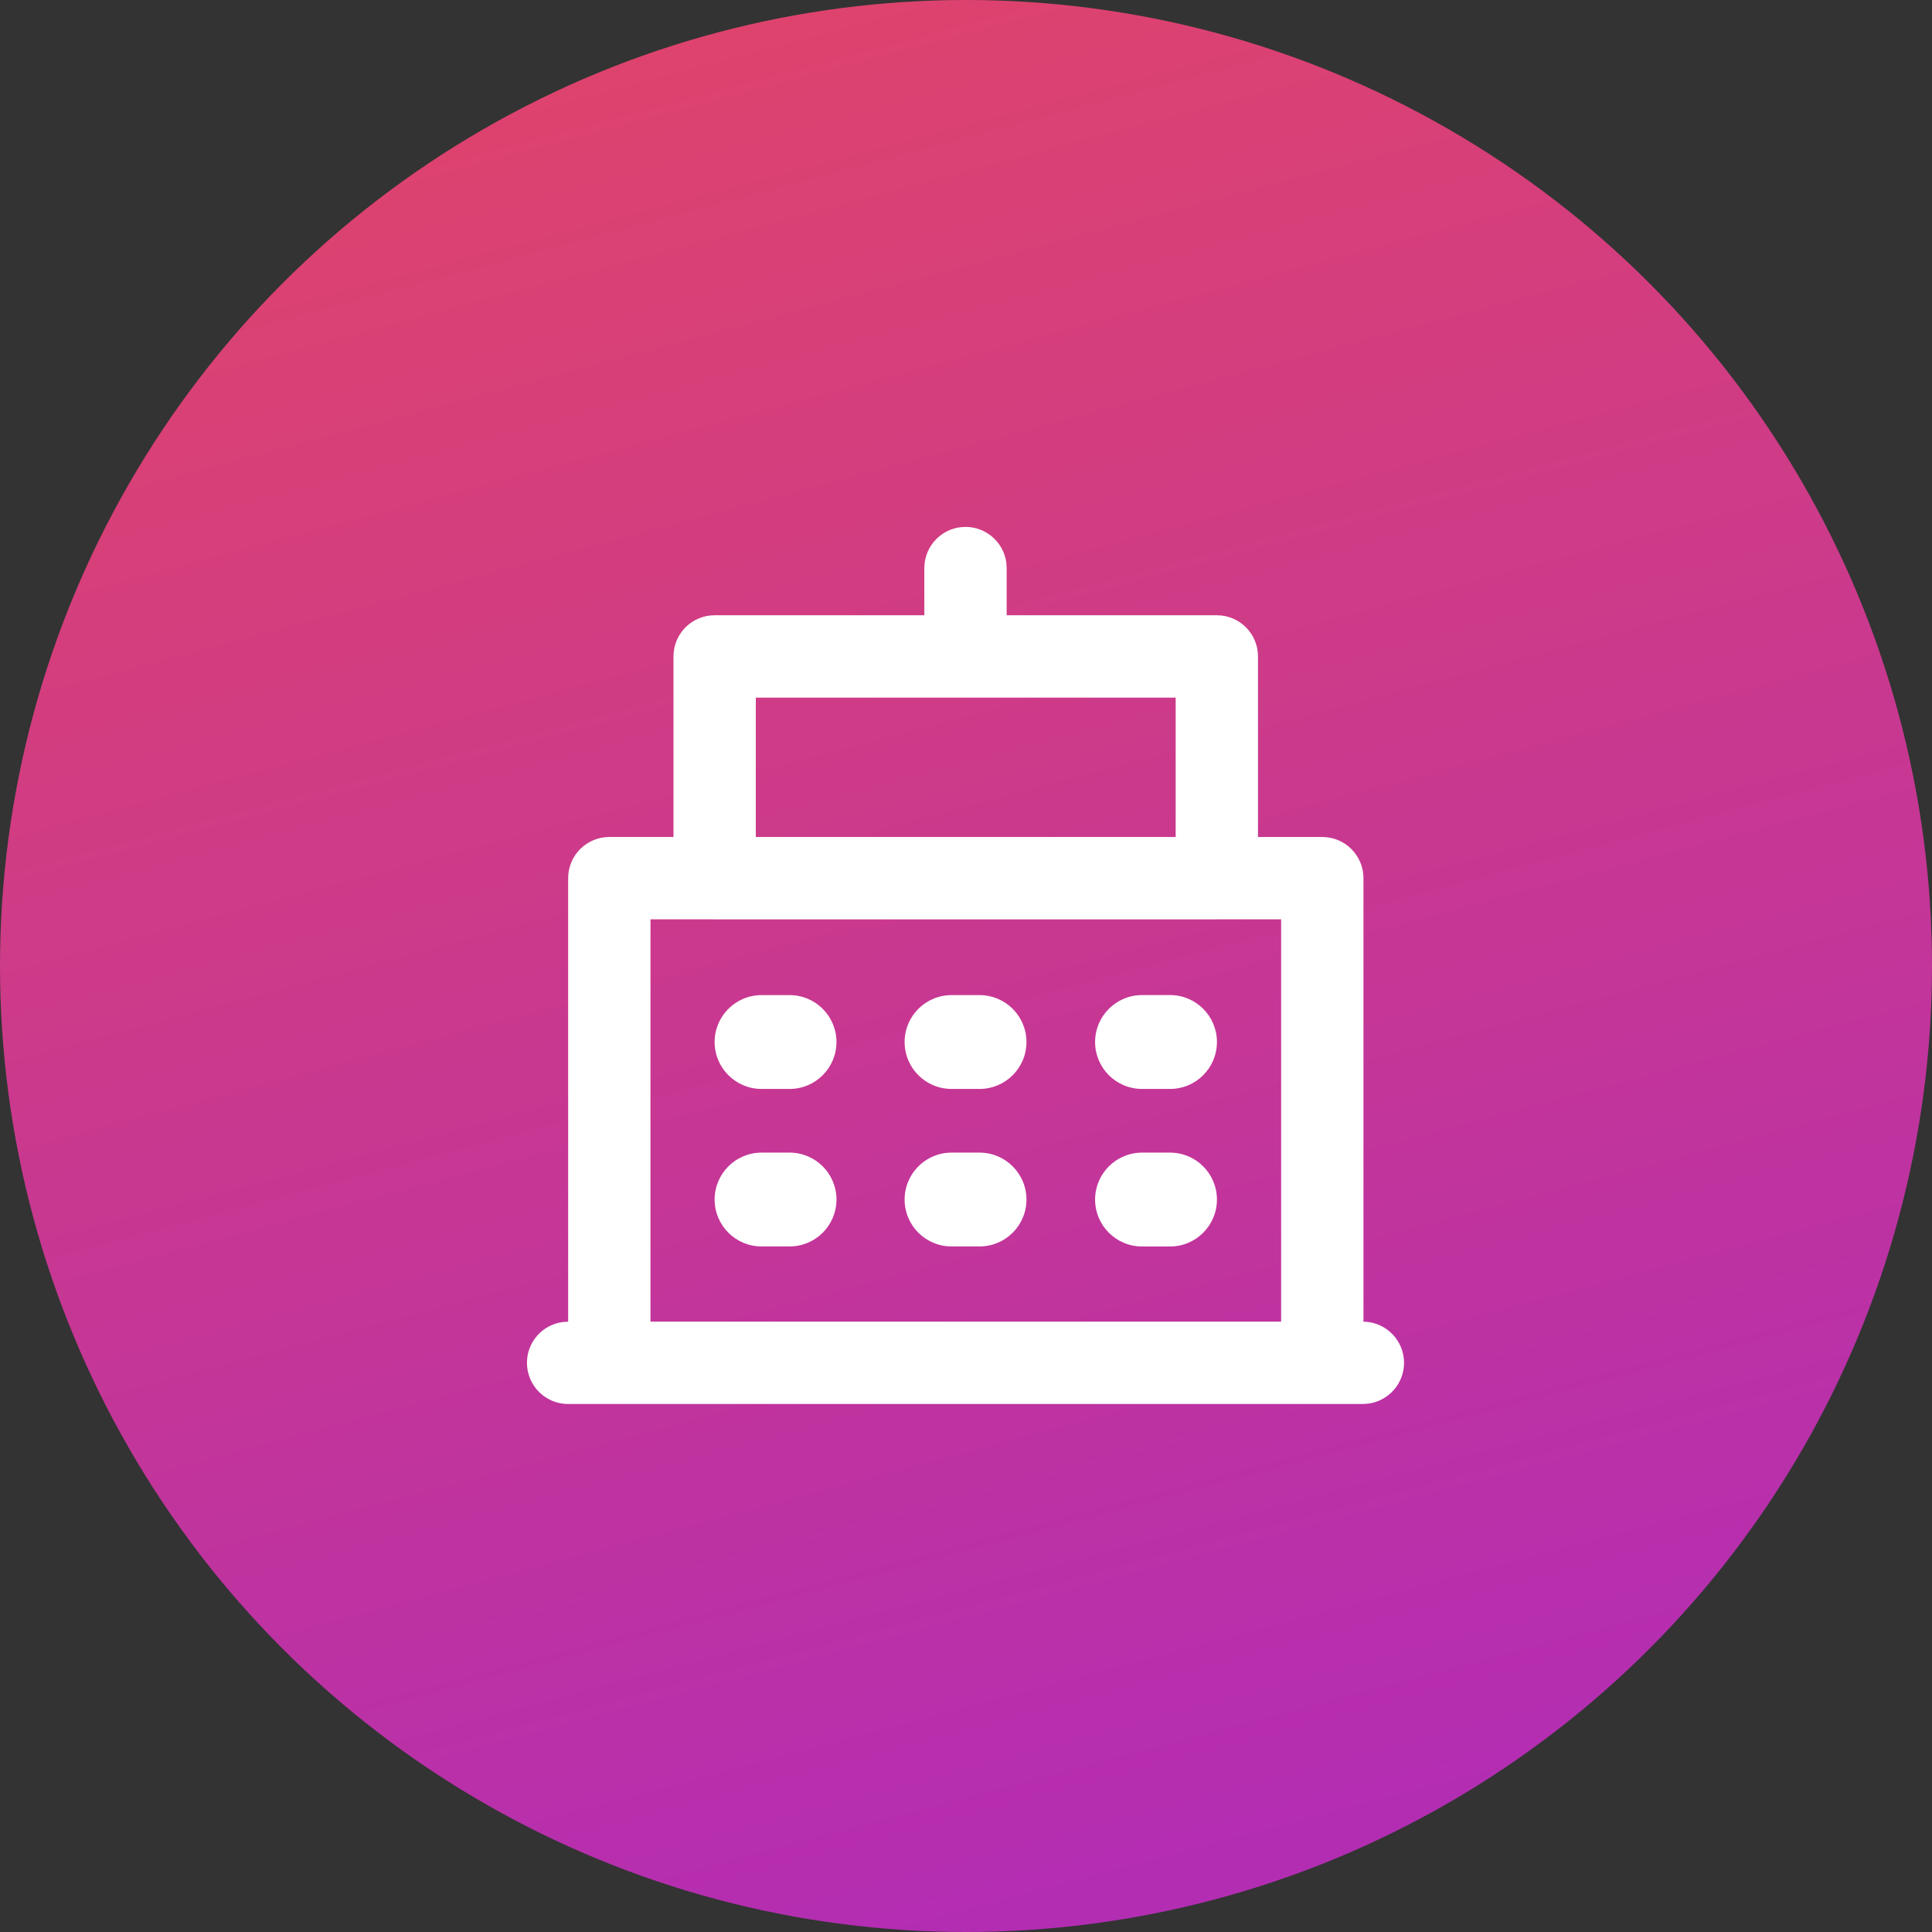
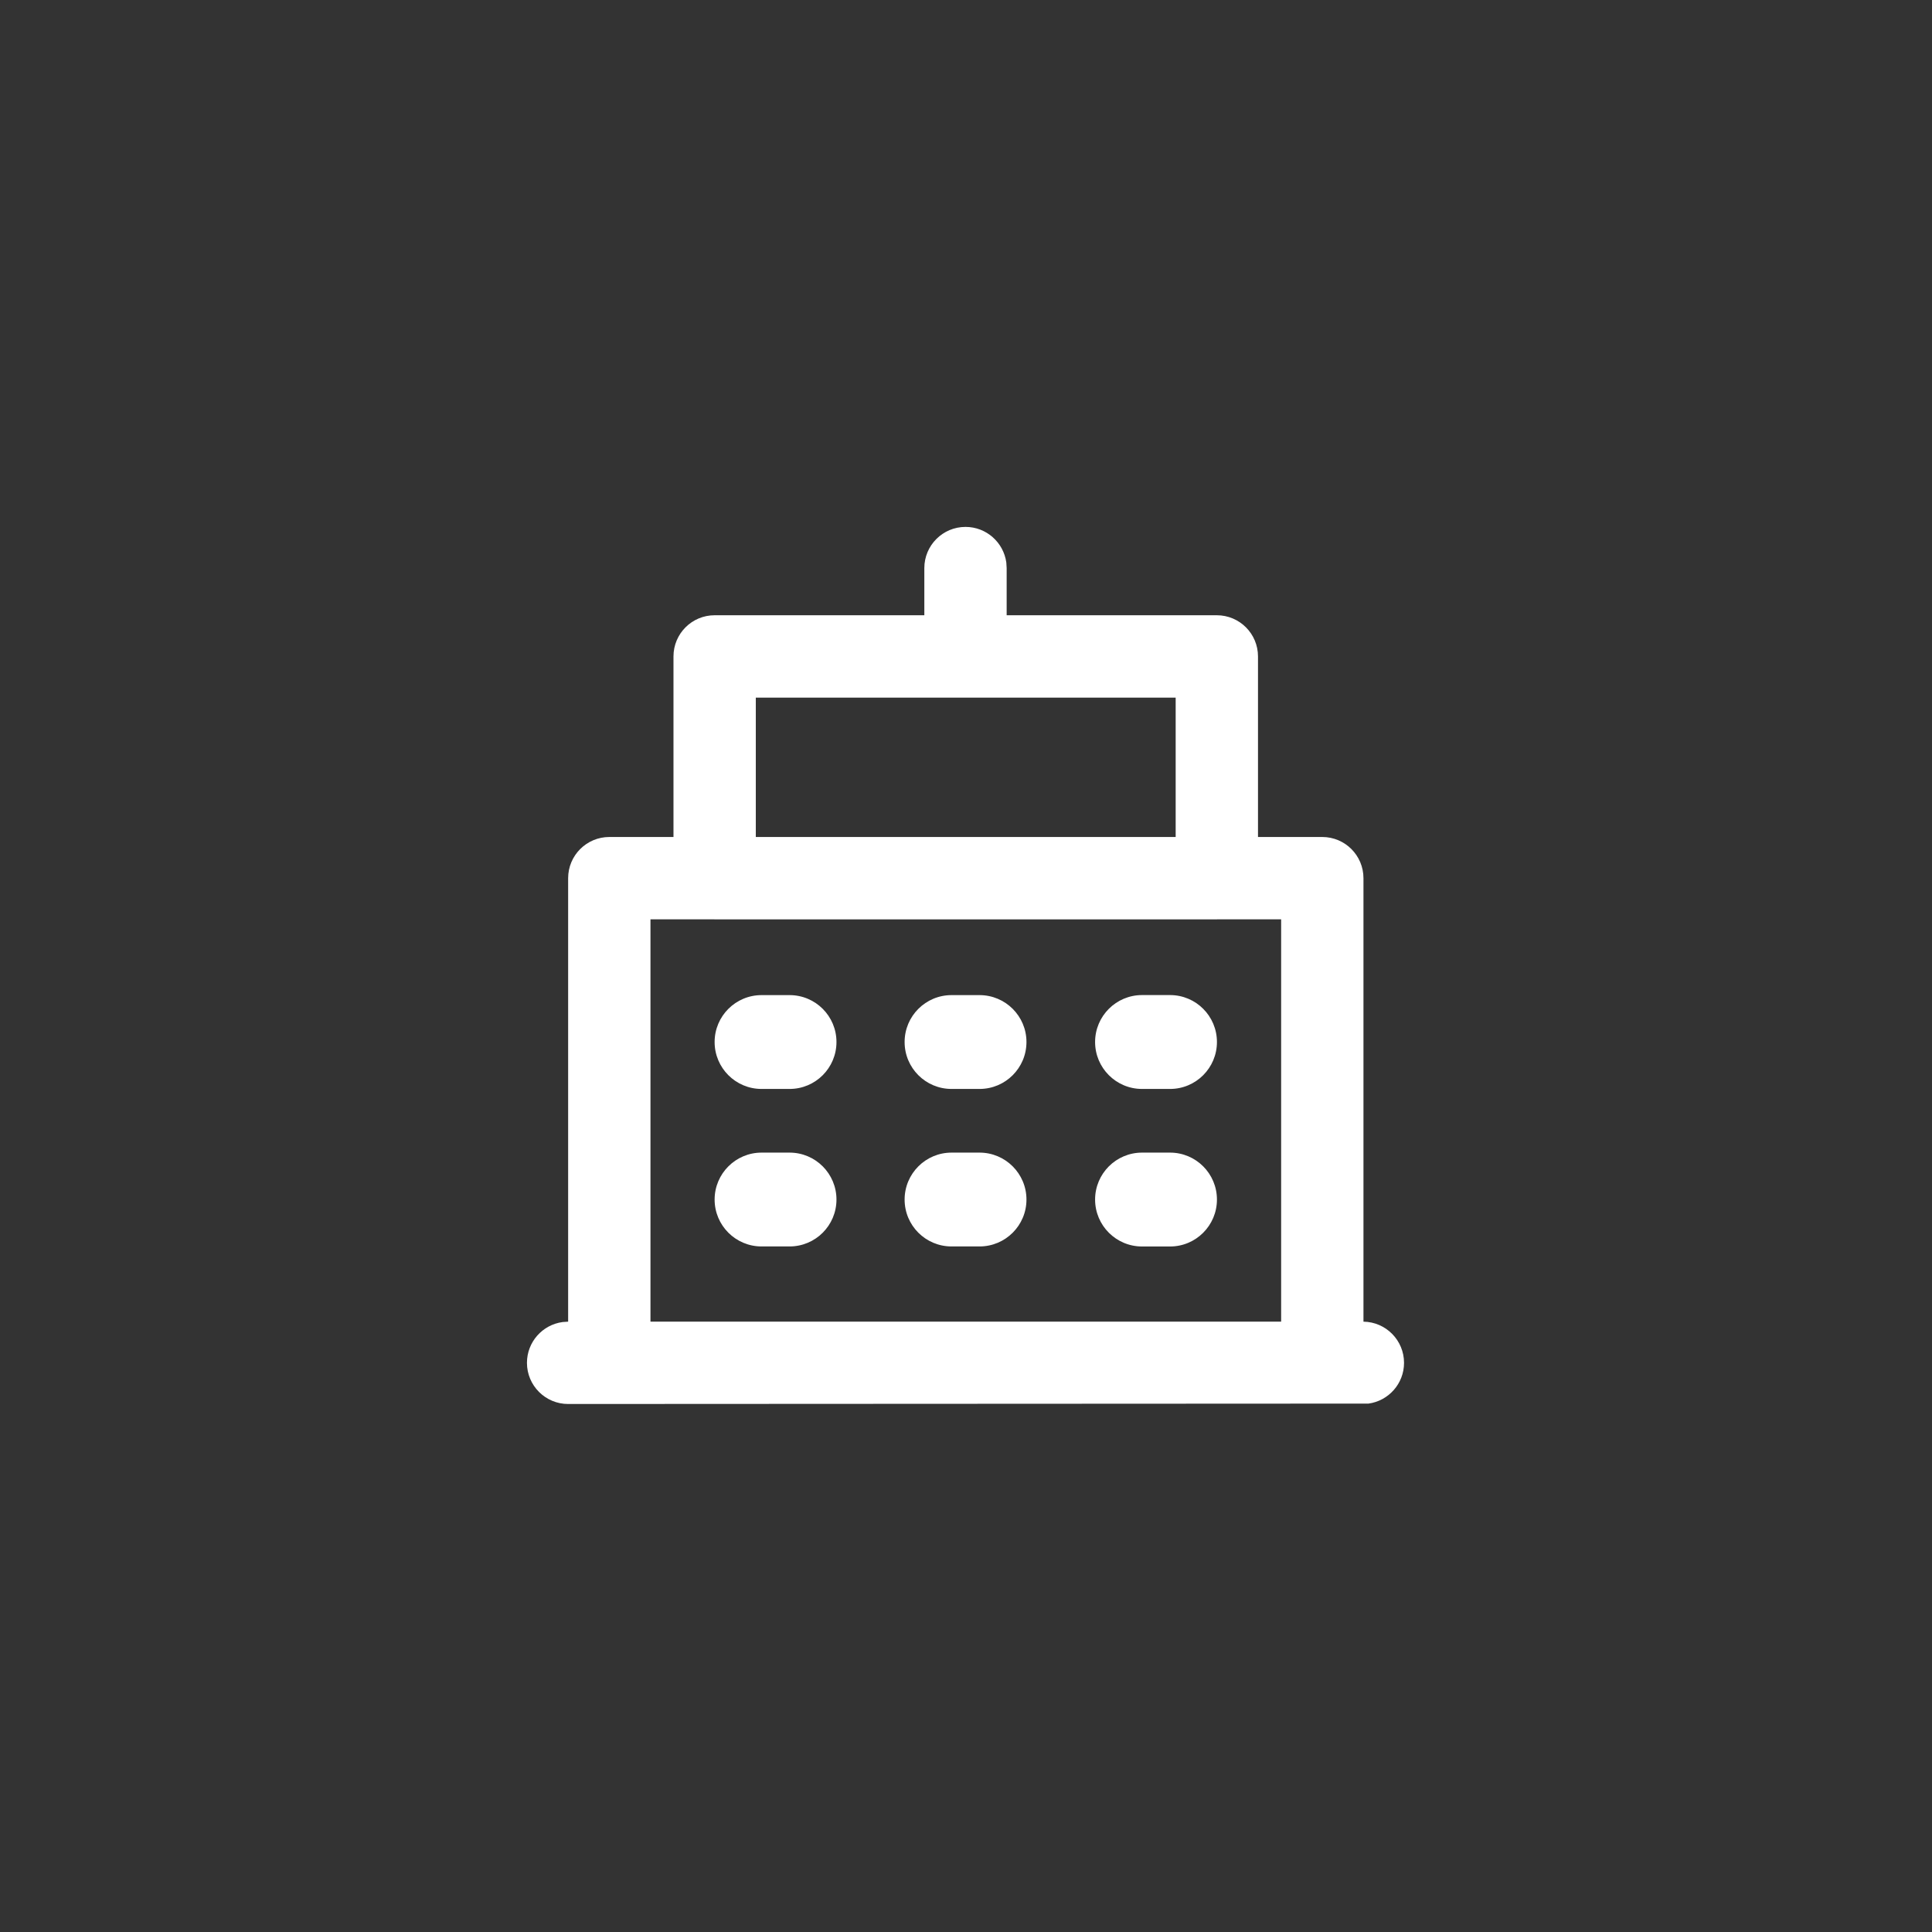
<svg xmlns="http://www.w3.org/2000/svg" width="44" height="44" viewBox="0 0 44 44" fill="none">
  <rect x="0" y="0" width="44" height="44" fill="#333333" stroke="none" />
-   <circle cx="22" cy="22" r="22" fill="url(#paint0_linear_705_281)" />
-   <path fill-rule="evenodd" clip-rule="evenodd" d="M22.918 12.81C22.855 12.353 22.463 12 21.989 12C21.471 12 21.051 12.42 21.051 12.938V14.012H16.275C15.757 14.012 15.338 14.432 15.338 14.95V19.062H13.877C13.359 19.062 12.939 19.482 12.939 20V30.1H12.938L12.811 30.109C12.354 30.171 12.001 30.563 12.001 31.038C12.001 31.555 12.421 31.975 12.938 31.975H31.038L31.166 31.966C31.623 31.904 31.976 31.512 31.976 31.038C31.976 30.524 31.563 30.107 31.052 30.1V20C31.052 19.482 30.632 19.062 30.114 19.062H28.65V14.95C28.65 14.432 28.23 14.012 27.713 14.012H22.926V12.938L22.918 12.81ZM16.261 20.937L16.275 20.938H27.713L27.727 20.937H29.177V30.1H14.814V20.937H16.261ZM26.775 19.062V15.888H17.213V19.062H26.775ZM17.344 22.663C16.754 22.663 16.275 23.141 16.275 23.731C16.275 24.322 16.754 24.8 17.344 24.8H17.982C18.572 24.8 19.05 24.322 19.05 23.731C19.05 23.141 18.572 22.663 17.982 22.663H17.344ZM20.602 23.731C20.602 23.141 21.08 22.663 21.671 22.663H22.308C22.898 22.663 23.377 23.141 23.377 23.731C23.377 24.322 22.898 24.8 22.308 24.8H21.671C21.08 24.8 20.602 24.322 20.602 23.731ZM24.94 23.731C24.94 23.141 25.419 22.662 26.009 22.662H26.647C27.237 22.662 27.715 23.141 27.715 23.731C27.715 24.321 27.237 24.8 26.647 24.8H26.009C25.419 24.8 24.94 24.321 24.94 23.731ZM16.275 27.319C16.275 26.729 16.754 26.25 17.344 26.25H17.982C18.572 26.25 19.05 26.729 19.05 27.319C19.05 27.909 18.572 28.387 17.982 28.387H17.344C16.754 28.387 16.275 27.909 16.275 27.319ZM20.602 27.319C20.602 26.729 21.08 26.25 21.671 26.25H22.308C22.898 26.25 23.377 26.729 23.377 27.319C23.377 27.909 22.898 28.387 22.308 28.387H21.671C21.08 28.387 20.602 27.909 20.602 27.319ZM26.009 26.25C25.419 26.25 24.94 26.729 24.94 27.319C24.94 27.909 25.419 28.388 26.009 28.388H26.647C27.237 28.388 27.715 27.909 27.715 27.319C27.715 26.729 27.237 26.25 26.647 26.25H26.009Z" fill="white" />
+   <path fill-rule="evenodd" clip-rule="evenodd" d="M22.918 12.81C22.855 12.353 22.463 12 21.989 12C21.471 12 21.051 12.42 21.051 12.938V14.012H16.275C15.757 14.012 15.338 14.432 15.338 14.95V19.062H13.877C13.359 19.062 12.939 19.482 12.939 20V30.1H12.938L12.811 30.109C12.354 30.171 12.001 30.563 12.001 31.038C12.001 31.555 12.421 31.975 12.938 31.975L31.166 31.966C31.623 31.904 31.976 31.512 31.976 31.038C31.976 30.524 31.563 30.107 31.052 30.1V20C31.052 19.482 30.632 19.062 30.114 19.062H28.65V14.95C28.65 14.432 28.23 14.012 27.713 14.012H22.926V12.938L22.918 12.81ZM16.261 20.937L16.275 20.938H27.713L27.727 20.937H29.177V30.1H14.814V20.937H16.261ZM26.775 19.062V15.888H17.213V19.062H26.775ZM17.344 22.663C16.754 22.663 16.275 23.141 16.275 23.731C16.275 24.322 16.754 24.8 17.344 24.8H17.982C18.572 24.8 19.05 24.322 19.05 23.731C19.05 23.141 18.572 22.663 17.982 22.663H17.344ZM20.602 23.731C20.602 23.141 21.08 22.663 21.671 22.663H22.308C22.898 22.663 23.377 23.141 23.377 23.731C23.377 24.322 22.898 24.8 22.308 24.8H21.671C21.08 24.8 20.602 24.322 20.602 23.731ZM24.94 23.731C24.94 23.141 25.419 22.662 26.009 22.662H26.647C27.237 22.662 27.715 23.141 27.715 23.731C27.715 24.321 27.237 24.8 26.647 24.8H26.009C25.419 24.8 24.94 24.321 24.94 23.731ZM16.275 27.319C16.275 26.729 16.754 26.25 17.344 26.25H17.982C18.572 26.25 19.05 26.729 19.05 27.319C19.05 27.909 18.572 28.387 17.982 28.387H17.344C16.754 28.387 16.275 27.909 16.275 27.319ZM20.602 27.319C20.602 26.729 21.08 26.25 21.671 26.25H22.308C22.898 26.25 23.377 26.729 23.377 27.319C23.377 27.909 22.898 28.387 22.308 28.387H21.671C21.08 28.387 20.602 27.909 20.602 27.319ZM26.009 26.25C25.419 26.25 24.94 26.729 24.94 27.319C24.94 27.909 25.419 28.388 26.009 28.388H26.647C27.237 28.388 27.715 27.909 27.715 27.319C27.715 26.729 27.237 26.25 26.647 26.25H26.009Z" fill="white" />
  <defs>
    <linearGradient id="paint0_linear_705_281" x1="22" y1="-21.622" x2="38.331" y2="39.647" gradientUnits="userSpaceOnUse">
      <stop stop-color="#F24D4D" />
      <stop offset="1" stop-color="#B32DB3" />
    </linearGradient>
  </defs>
</svg>